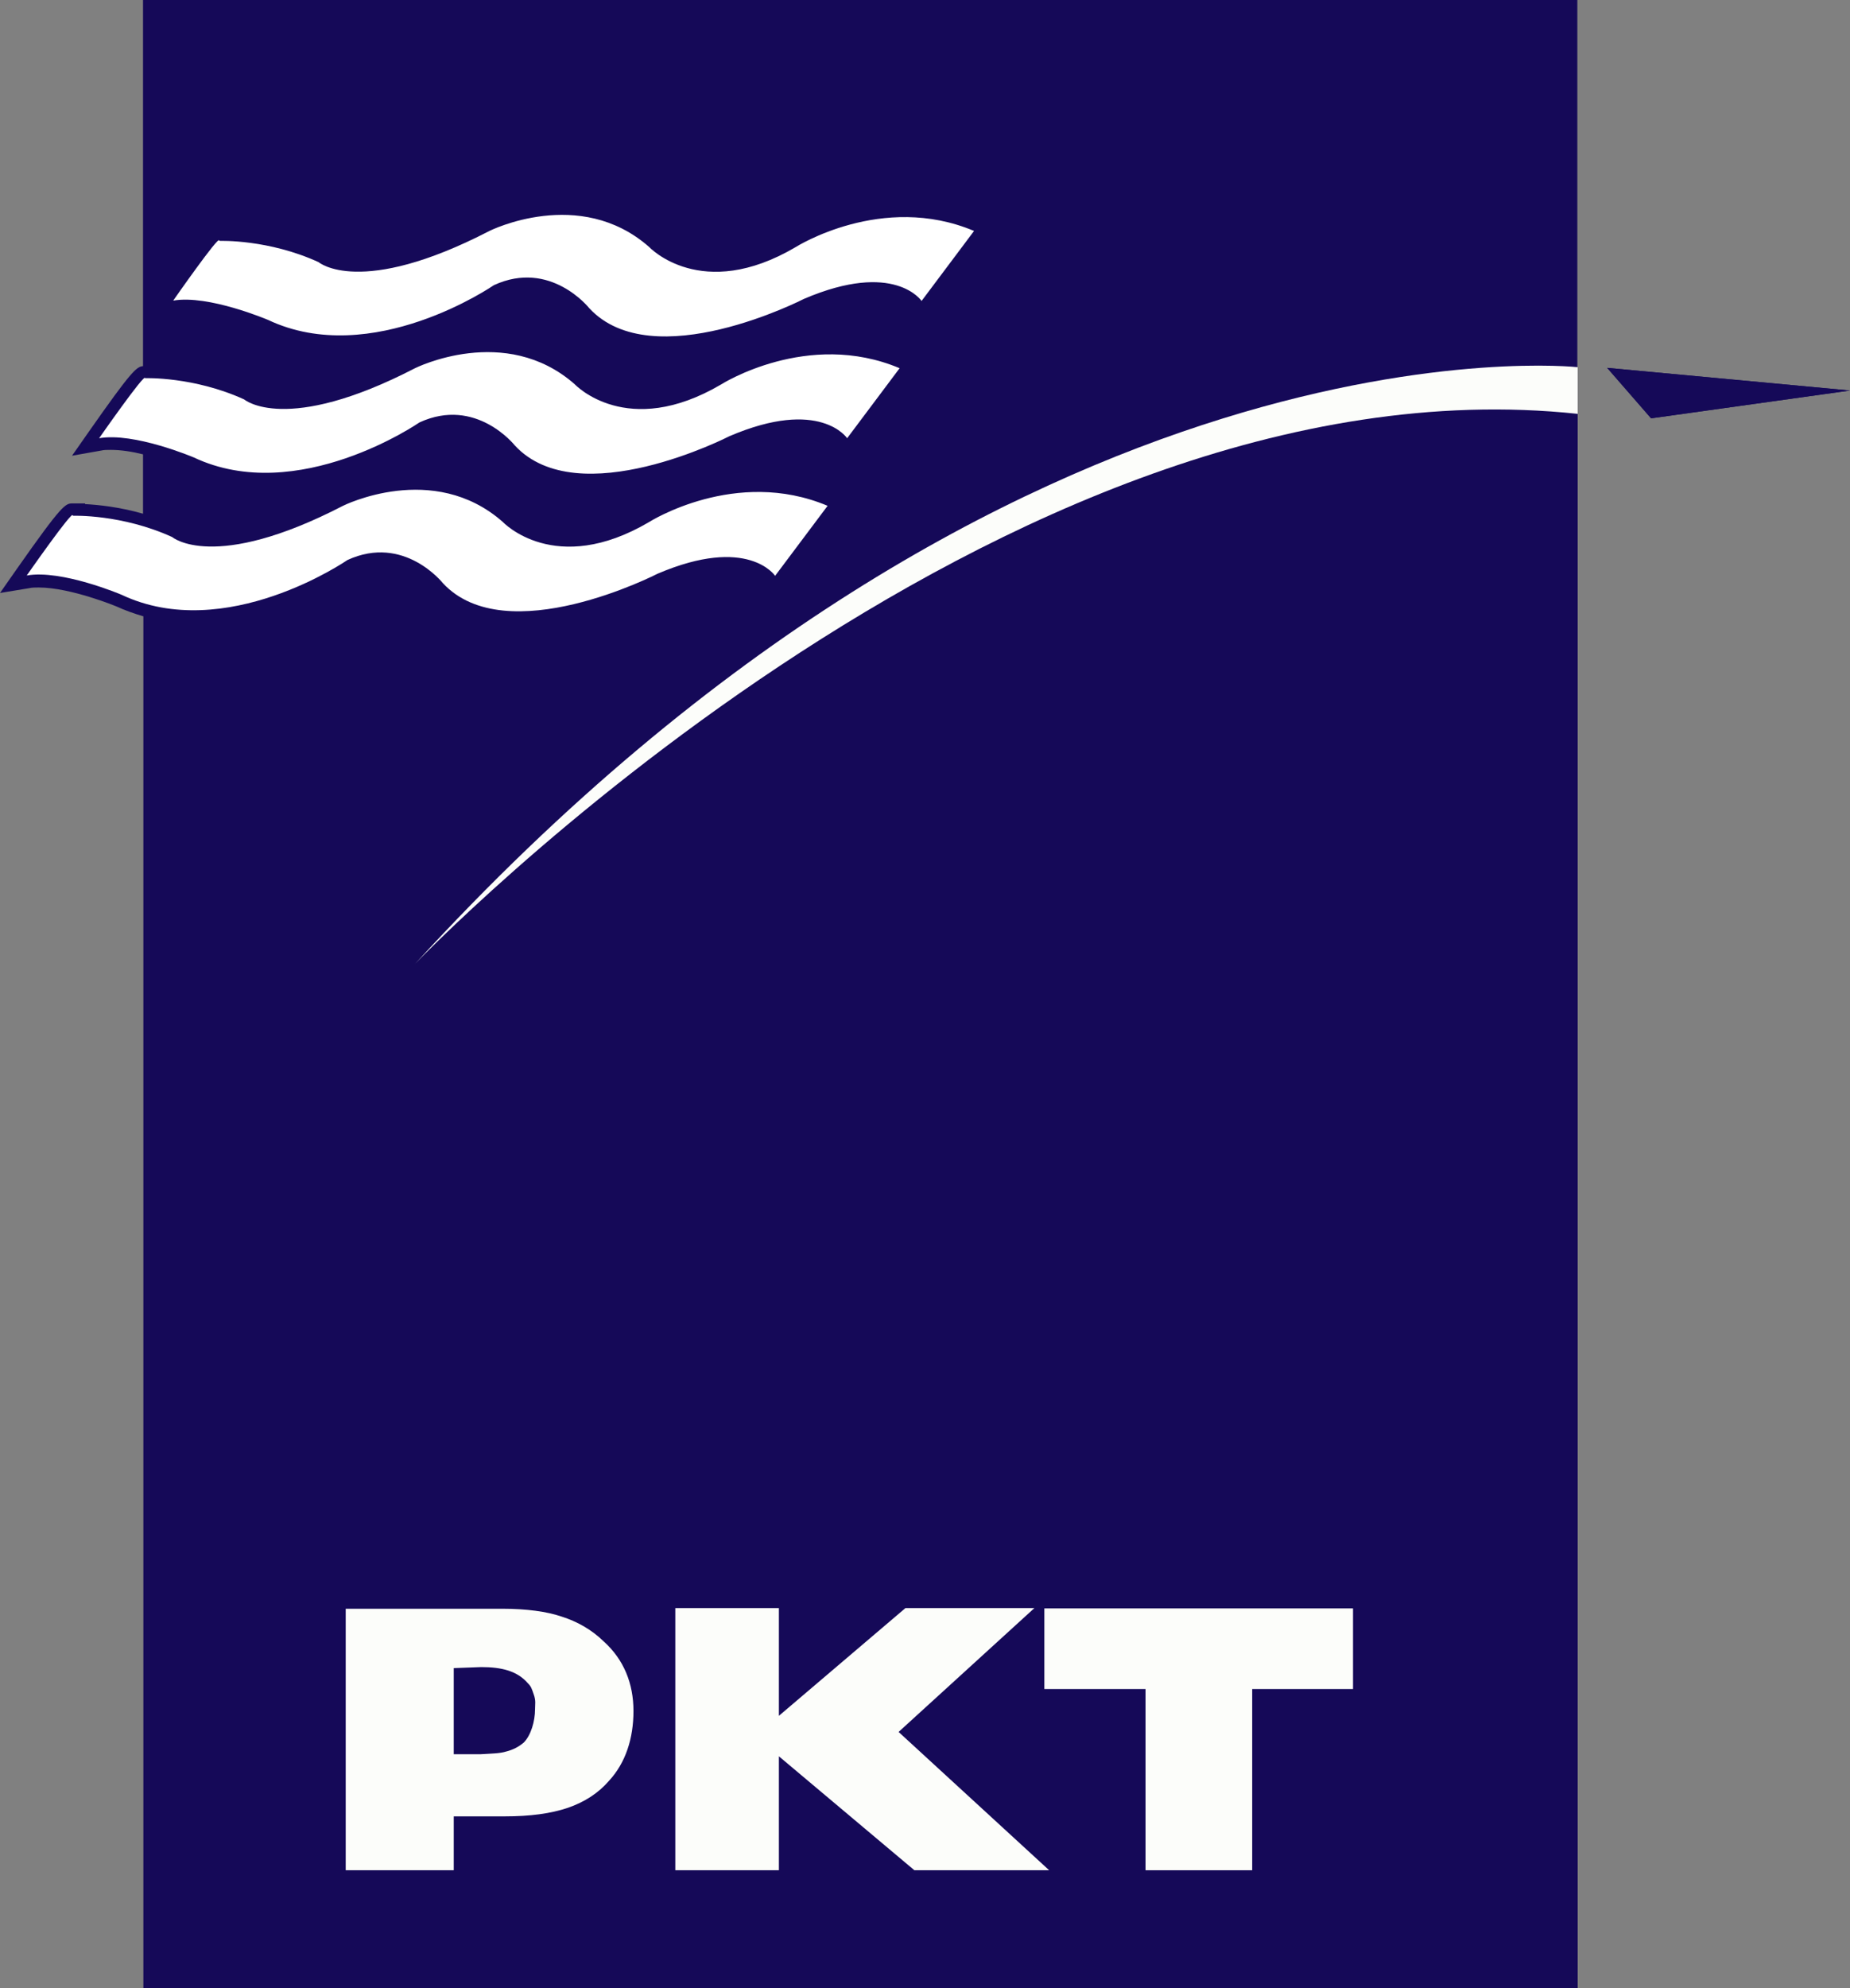
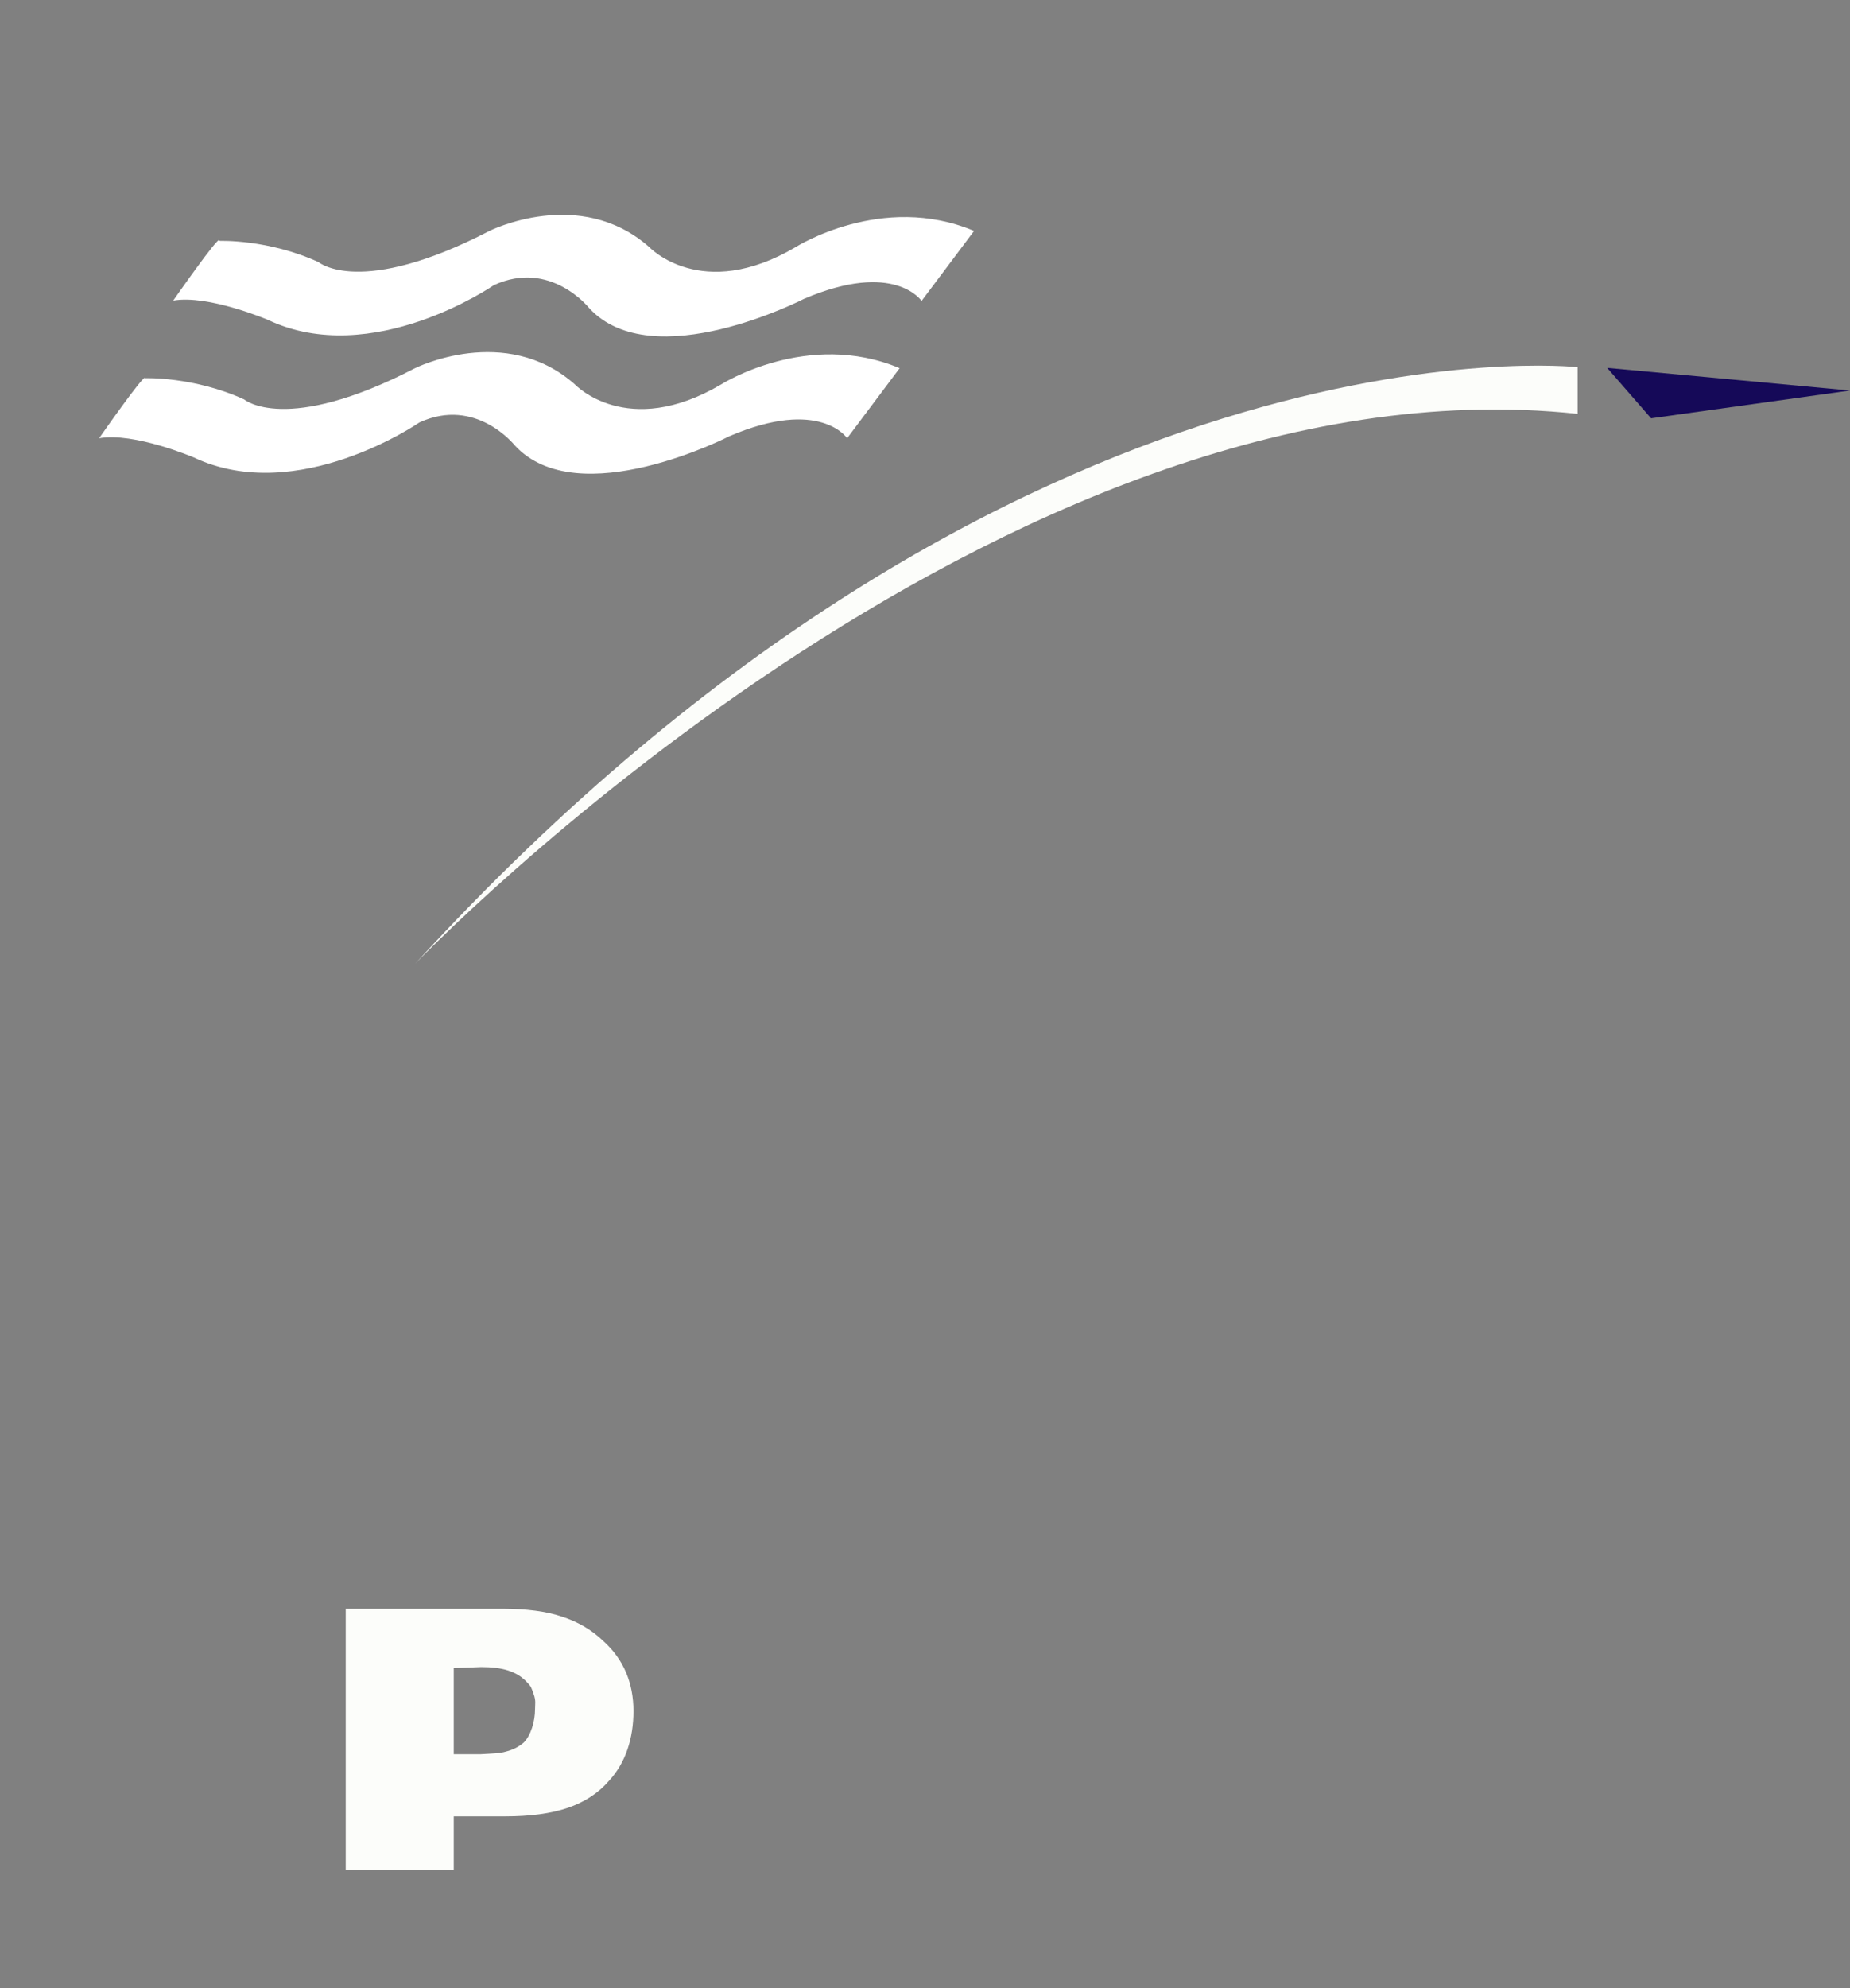
<svg xmlns="http://www.w3.org/2000/svg" id="Layer_2" data-name="Layer 2" viewBox="0 0 53.94 57.94">
  <rect x="0" y="0" width="53.94" height="57.94" fill="#808080" stroke="none" />
  <defs>
    <style>      .cls-1 {        fill: #fff;      }      .cls-2 {        fill: #150958;      }      .cls-3 {        fill: #fcfdfa;      }    </style>
  </defs>
  <g id="Layer_1-2" data-name="Layer 1">
    <g>
-       <path class="cls-2" d="m46,12.06v45.88H4.18V17.96c-.27-.08-.53-.17-.79-.29,0,0-1.33-.55-2.26-.55-.1,0-.2,0-.28.02l-.85.14.49-.7c1.34-1.91,1.42-1.91,1.63-1.91h.36v.02c.37.02.99.08,1.69.28v-1.73c-.32-.08-.65-.13-.94-.13-.1,0-.2,0-.28.02l-.85.15.49-.7c1.22-1.74,1.39-1.9,1.58-1.91V0h41.82v12.06Z" />
      <polygon class="cls-2" points="46.86 10.72 48.14 12.19 53.94 11.38 46.86 10.72" />
-       <polygon class="cls-2" points="46.86 10.72 48.14 12.19 53.94 11.38 46.86 10.72" />
-       <polygon class="cls-3" points="22.71 50 26.4 46.86 30.16 46.86 26.2 50.47 30.59 54.5 26.66 54.5 22.71 51.18 22.71 54.5 19.69 54.5 19.69 46.86 22.71 46.86 22.71 50" />
-       <polygon class="cls-3" points="36.51 49.22 36.51 54.5 33.4 54.5 33.4 49.22 30.45 49.22 30.45 46.87 39.45 46.87 39.45 49.22 36.51 49.22" />
      <path class="cls-3" d="m13.23,52.93v1.57h-3.15v-7.62h4.57c.7,0,1.29.08,1.73.23.44.14.86.37,1.22.72.59.53.87,1.23.87,2.03s-.23,1.51-.71,2.03c-.31.36-.71.62-1.2.79-.5.17-1.11.25-1.84.25h-1.5Zm0-1.81h.77c.32-.02.57-.02.76-.08.2-.05.37-.14.51-.26.21-.21.33-.62.33-.97,0-.15.03-.25-.04-.44-.06-.17-.07-.22-.17-.32-.31-.36-.77-.47-1.36-.47l-.8.03v2.52Z" />
      <path class="cls-3" d="m12.09,28.1S29.17,10.26,46,12.06v-1.36s-16.33-1.8-33.9,17.39" />
      <path class="cls-1" d="m6.42,7.02s1.41-.05,2.87.62c0,0,1.21,1.04,4.98-.91,0,0,2.63-1.32,4.66.47,0,0,1.52,1.62,4.27,0,0,0,2.52-1.6,5.2-.47l-1.53,2.04s-.79-1.19-3.43-.06c0,0-4.41,2.27-6.26.27,0,0-1.13-1.43-2.78-.67,0,0-3.55,2.45-6.59,1.01,0,0-1.74-.74-2.76-.56,0,0,1.34-1.92,1.34-1.75" />
      <path class="cls-1" d="m4.24,11.02s1.41-.05,2.88.62c0,0,1.21,1.04,4.98-.91,0,0,2.63-1.32,4.66.47,0,0,1.52,1.62,4.27,0,0,0,2.52-1.6,5.2-.47l-1.53,2.04s-.79-1.19-3.43-.06c0,0-4.41,2.27-6.26.27,0,0-1.13-1.43-2.78-.67,0,0-3.55,2.45-6.58,1.02,0,0-1.74-.74-2.76-.56,0,0,1.34-1.92,1.34-1.75" />
-       <path class="cls-1" d="m2.14,15.03s1.41-.05,2.88.62c0,0,1.21,1.04,4.98-.91,0,0,2.63-1.32,4.66.47,0,0,1.52,1.62,4.27,0,0,0,2.52-1.6,5.2-.47l-1.53,2.04s-.79-1.19-3.43-.06c0,0-4.41,2.27-6.26.27,0,0-1.13-1.43-2.78-.67,0,0-3.55,2.45-6.59,1.01,0,0-1.74-.74-2.76-.56,0,0,1.34-1.92,1.34-1.75" />
    </g>
  </g>
</svg>